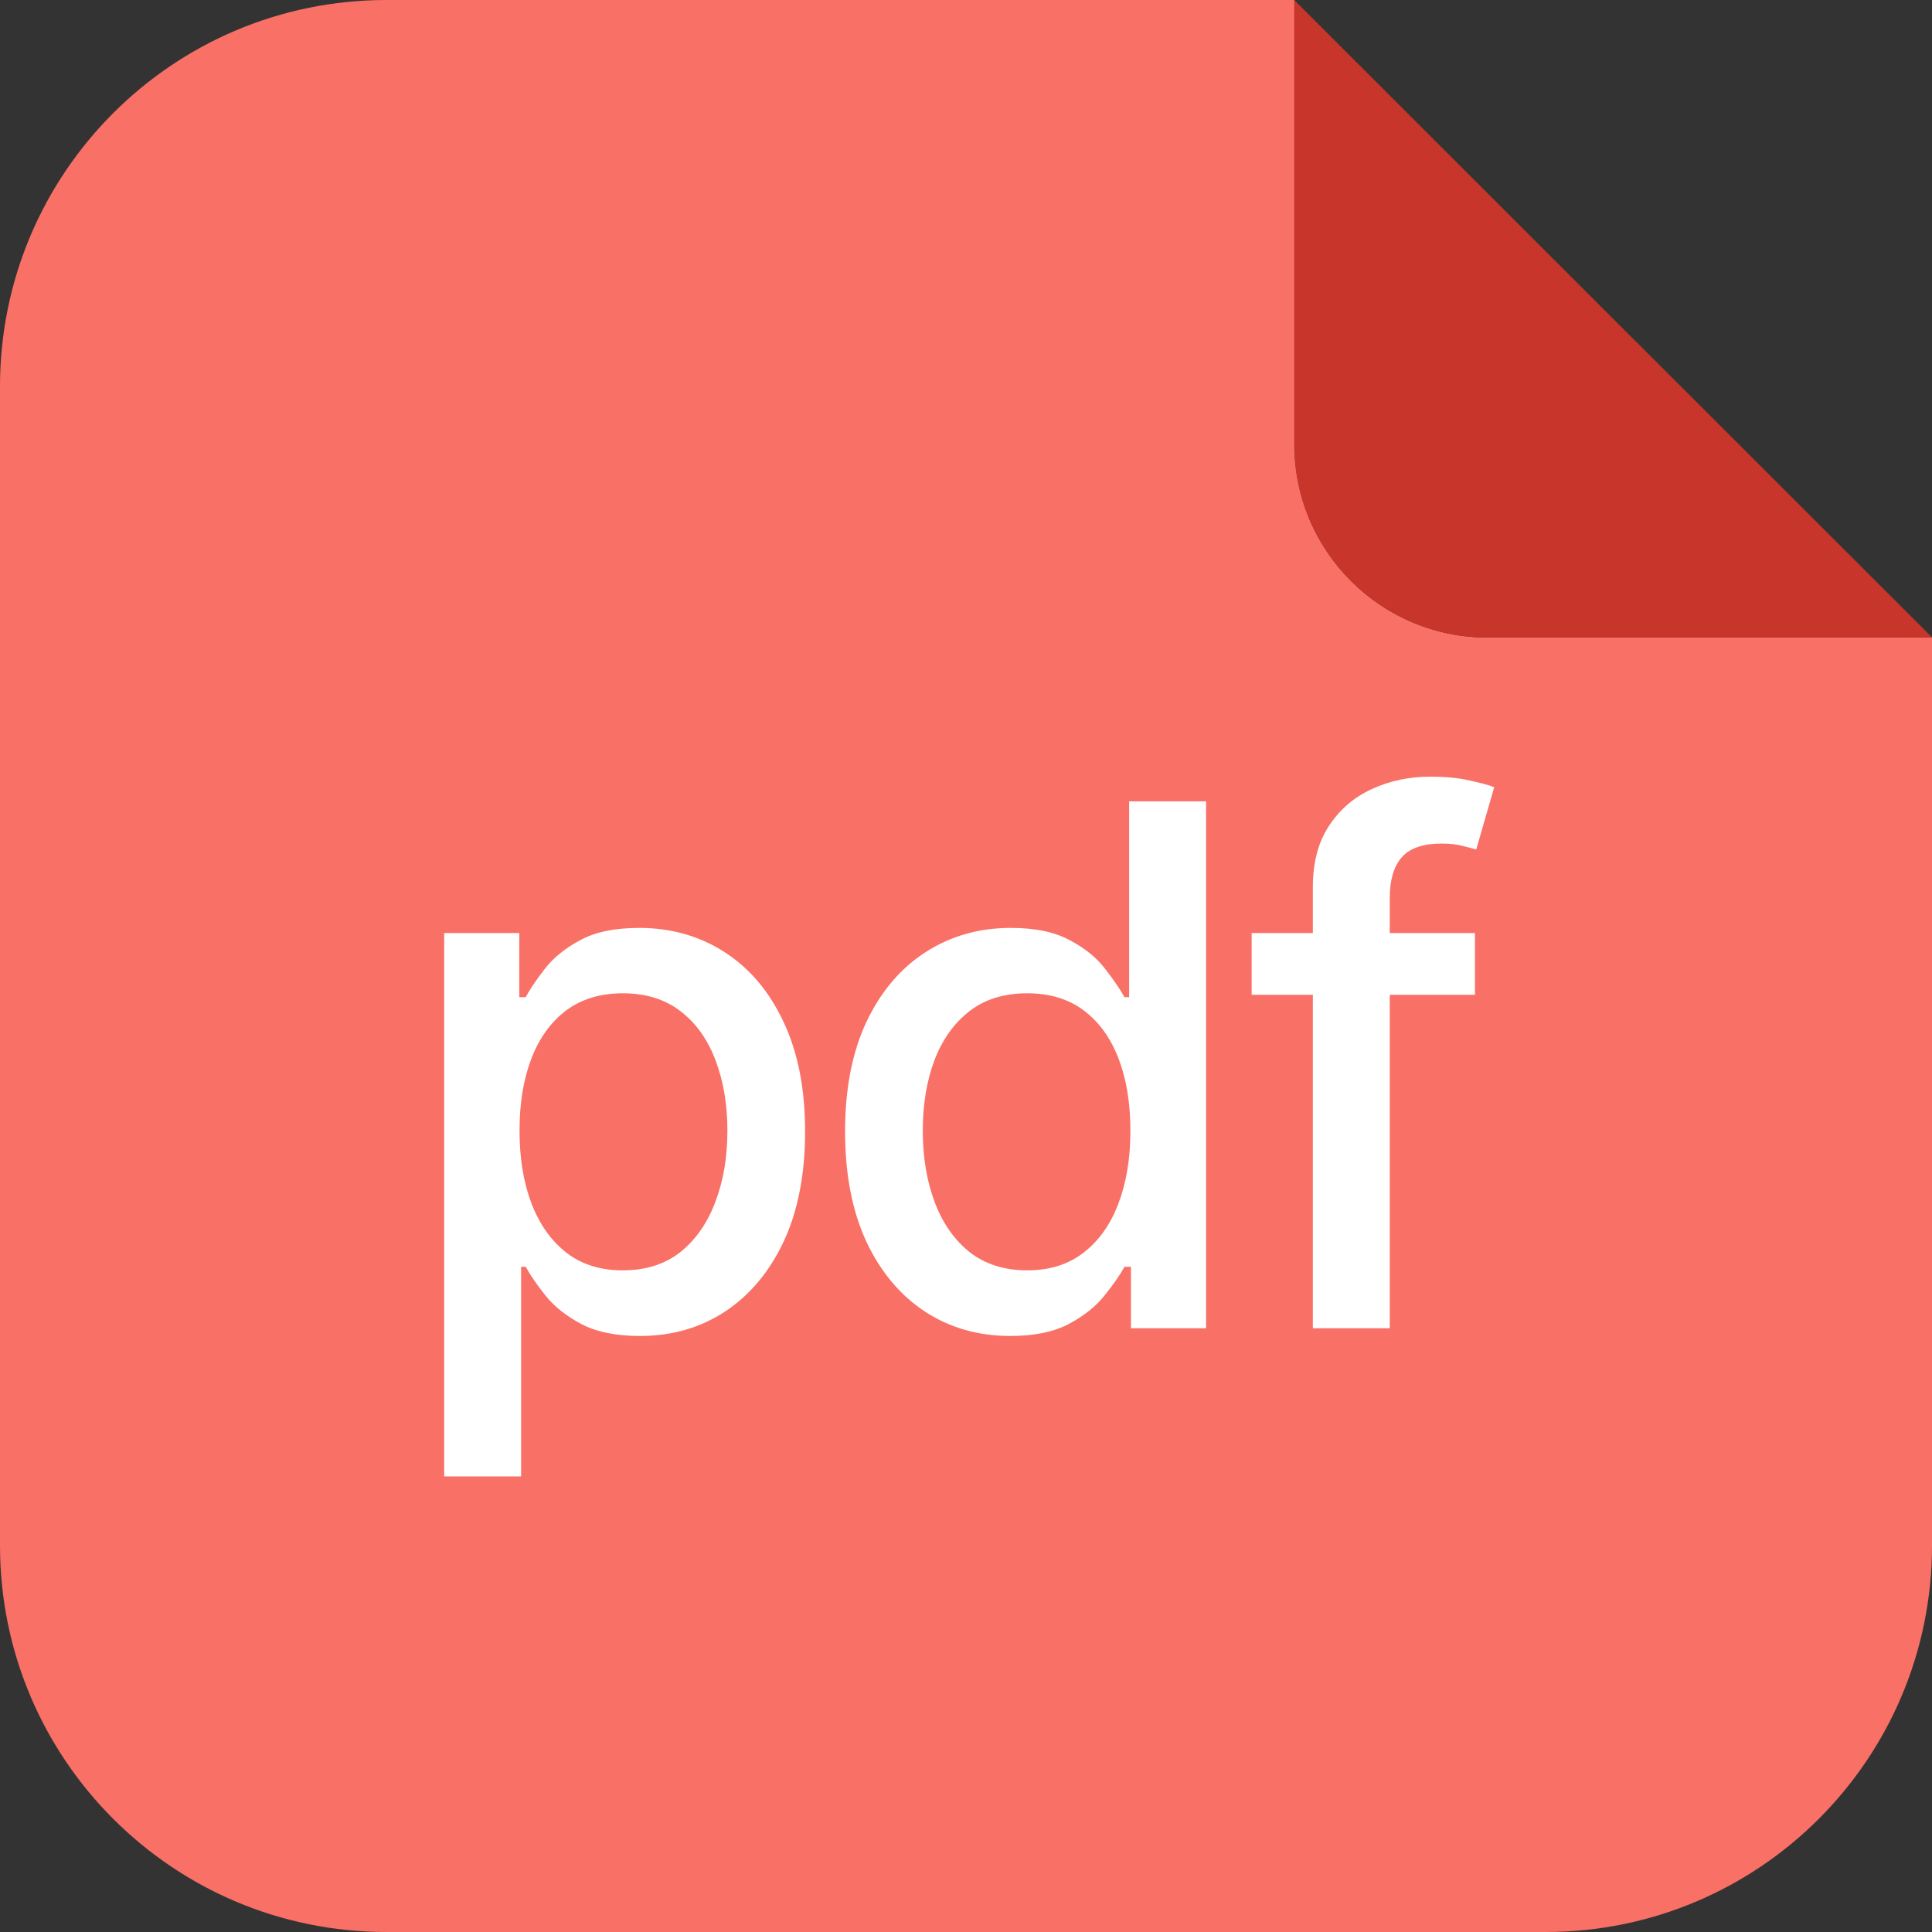
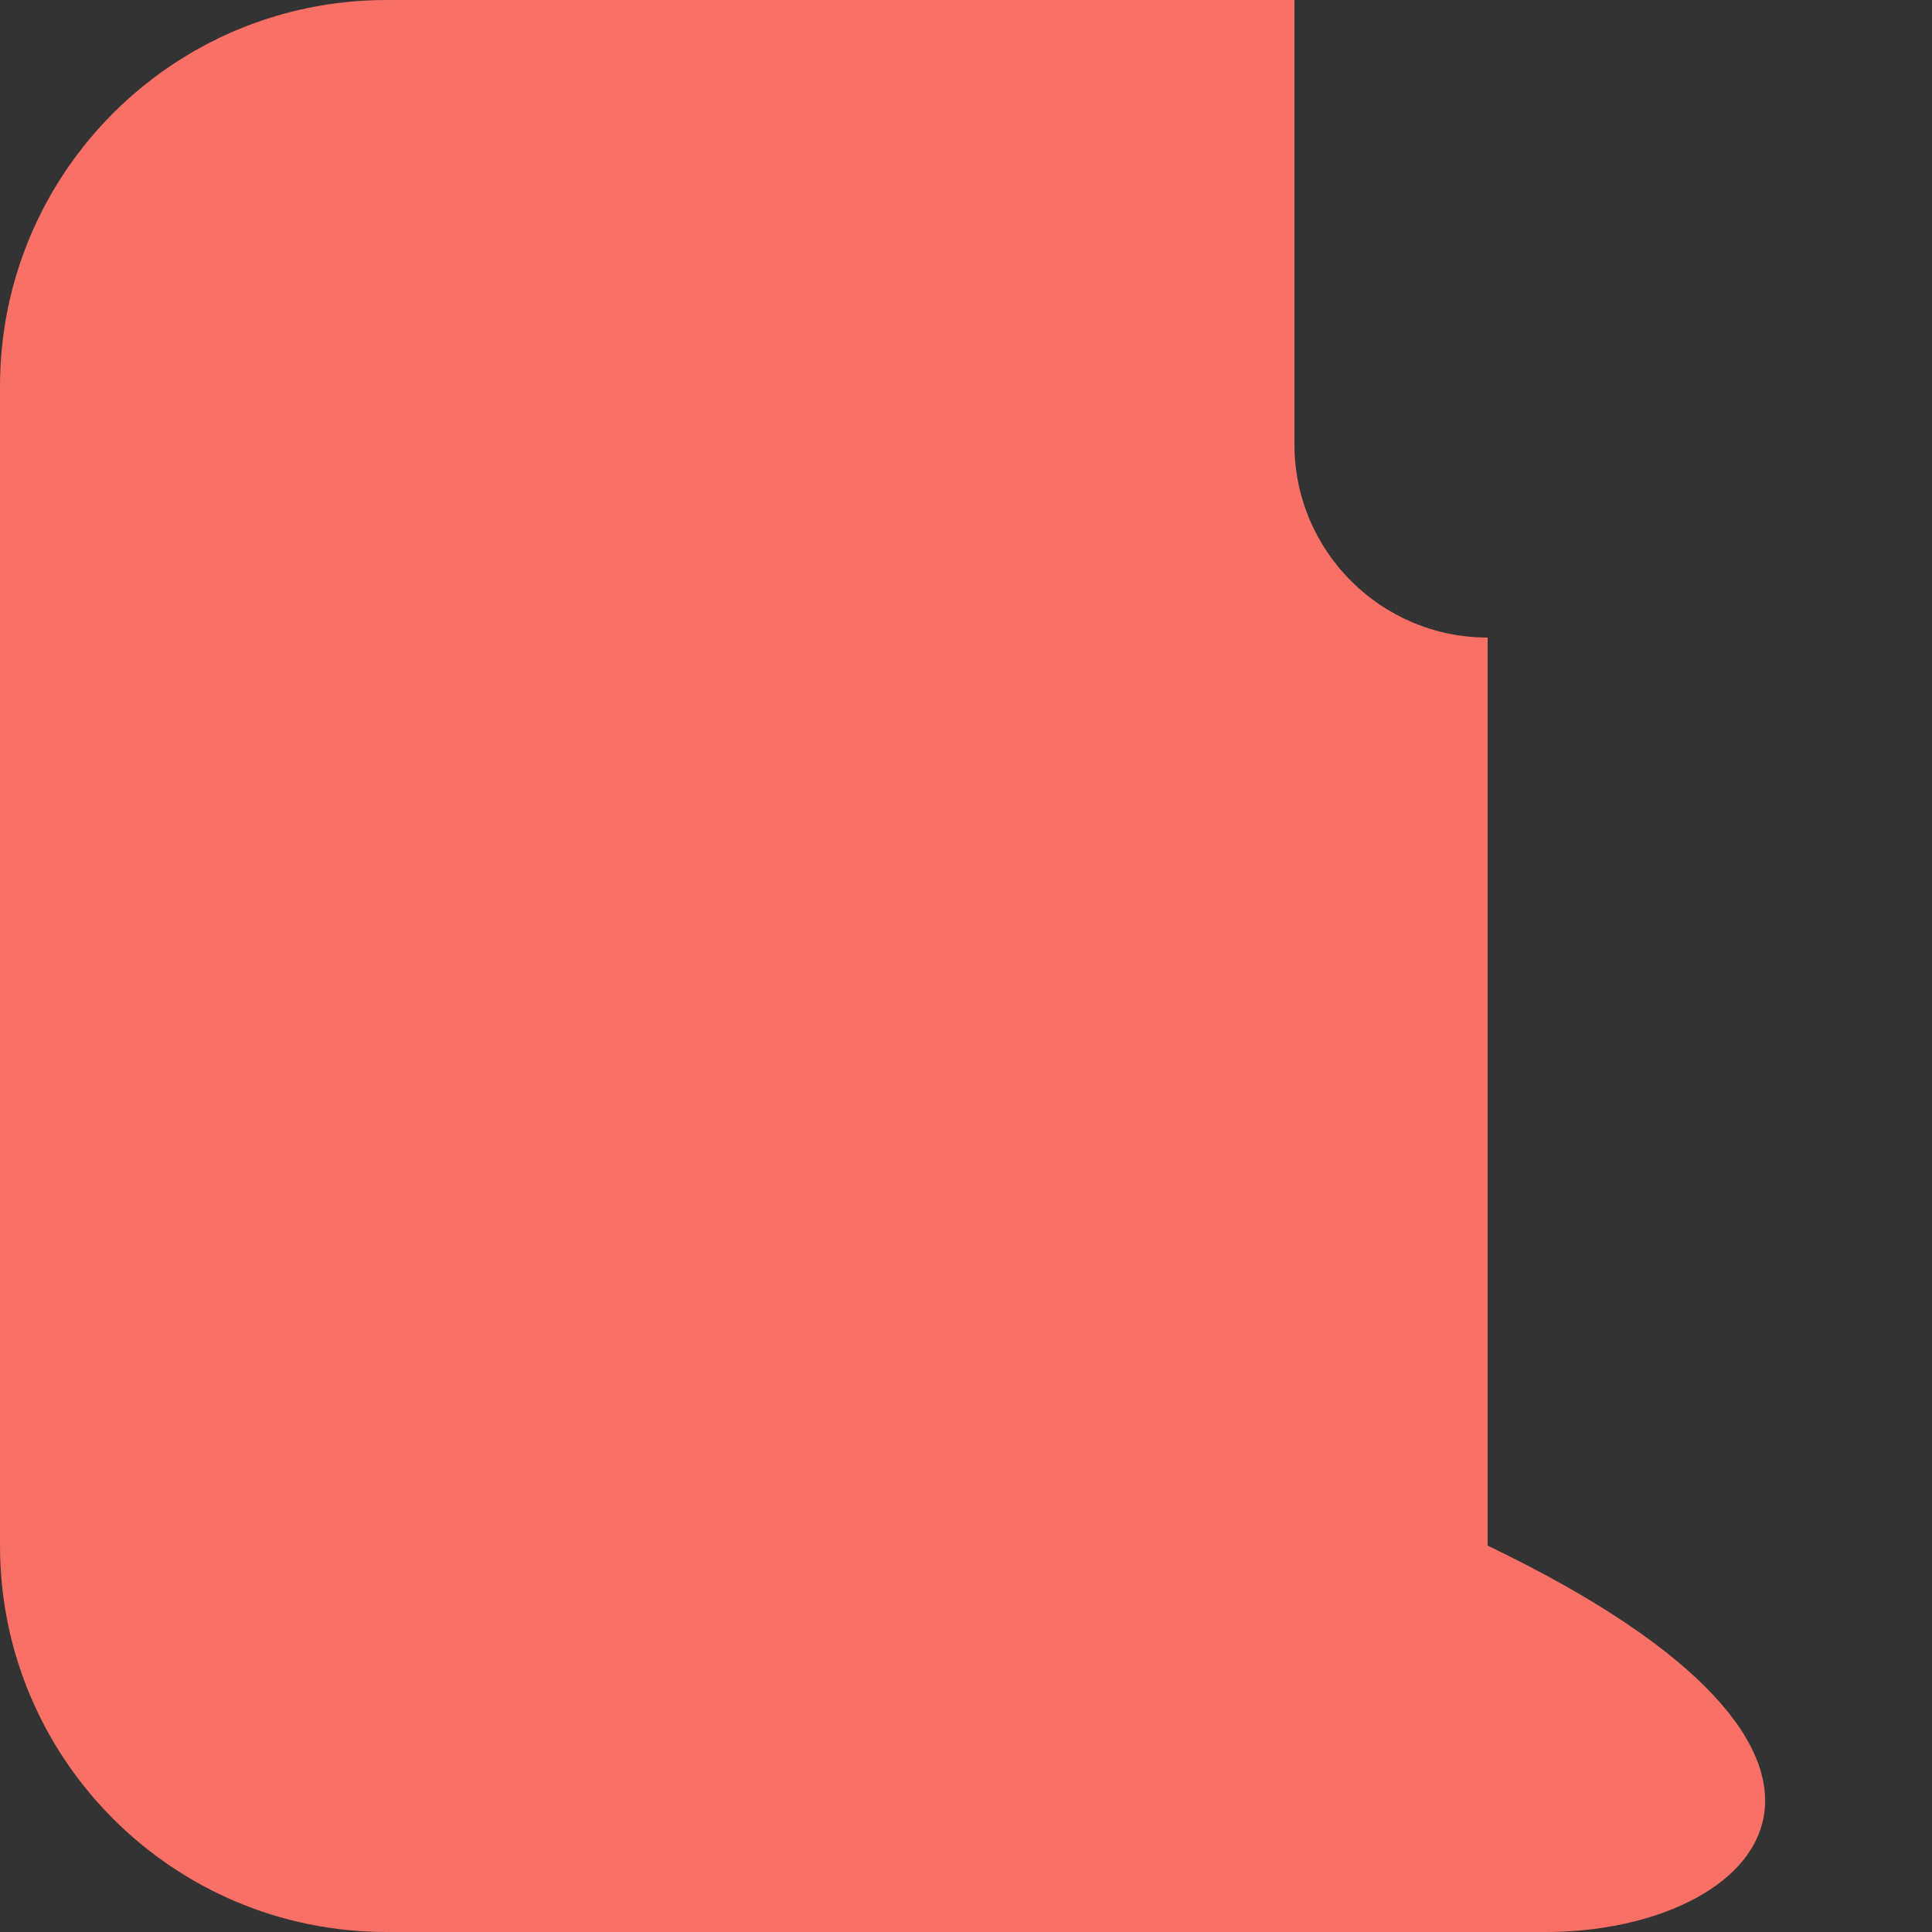
<svg xmlns="http://www.w3.org/2000/svg" width="32" height="32" viewBox="0 0 32 32" fill="none">
  <rect x="0" y="0" width="32" height="32" fill="#333333" stroke="none" />
-   <path d="M0 6.4C0 2.865 2.865 0 6.4 0H21.44V7.36C21.44 9.127 22.873 10.56 24.64 10.56H32V16V25.6C32 29.135 29.135 32 25.6 32H6.4C2.865 32 0 29.135 0 25.6V6.4Z" fill="#F97066" />
-   <path d="M21.436 0L26.879 5.44L32.003 10.559H24.636C22.868 10.559 21.436 9.127 21.436 7.359V0Z" fill="#C7352B" />
-   <path d="M7.357 24.454V15.454H8.601V16.516H8.707C8.781 16.379 8.888 16.222 9.027 16.043C9.166 15.864 9.359 15.707 9.607 15.574C9.854 15.438 10.18 15.369 10.587 15.369C11.115 15.369 11.587 15.503 12.001 15.77C12.416 16.037 12.742 16.422 12.977 16.925C13.216 17.428 13.335 18.033 13.335 18.74C13.335 19.447 13.217 20.054 12.982 20.56C12.746 21.062 12.422 21.45 12.01 21.723C11.598 21.993 11.128 22.128 10.599 22.128C10.202 22.128 9.876 22.061 9.624 21.928C9.374 21.794 9.178 21.638 9.036 21.459C8.893 21.28 8.784 21.121 8.707 20.982H8.631V24.454H7.357ZM8.605 18.727C8.605 19.188 8.672 19.591 8.805 19.938C8.939 20.284 9.132 20.555 9.385 20.751C9.638 20.945 9.947 21.041 10.314 21.041C10.695 21.041 11.013 20.94 11.268 20.739C11.524 20.534 11.717 20.257 11.848 19.908C11.982 19.558 12.048 19.165 12.048 18.727C12.048 18.296 11.983 17.908 11.852 17.564C11.724 17.22 11.531 16.949 11.273 16.75C11.017 16.551 10.697 16.452 10.314 16.452C9.945 16.452 9.632 16.547 9.376 16.737C9.124 16.928 8.932 17.193 8.801 17.534C8.67 17.875 8.605 18.273 8.605 18.727ZM16.733 22.128C16.205 22.128 15.733 21.993 15.318 21.723C14.906 21.45 14.582 21.062 14.347 20.56C14.114 20.054 13.997 19.447 13.997 18.74C13.997 18.033 14.115 17.428 14.351 16.925C14.59 16.422 14.916 16.037 15.331 15.77C15.746 15.503 16.216 15.369 16.742 15.369C17.148 15.369 17.474 15.438 17.722 15.574C17.972 15.707 18.165 15.864 18.301 16.043C18.441 16.222 18.548 16.379 18.625 16.516H18.702V13.273H19.976V22H18.732V20.982H18.625C18.548 21.121 18.438 21.28 18.293 21.459C18.151 21.638 17.955 21.794 17.705 21.928C17.455 22.061 17.131 22.128 16.733 22.128ZM17.014 21.041C17.381 21.041 17.691 20.945 17.943 20.751C18.199 20.555 18.392 20.284 18.523 19.938C18.656 19.591 18.723 19.188 18.723 18.727C18.723 18.273 18.658 17.875 18.527 17.534C18.396 17.193 18.205 16.928 17.952 16.737C17.699 16.547 17.387 16.452 17.014 16.452C16.631 16.452 16.311 16.551 16.055 16.75C15.8 16.949 15.607 17.22 15.476 17.564C15.348 17.908 15.284 18.296 15.284 18.727C15.284 19.165 15.35 19.558 15.48 19.908C15.611 20.257 15.804 20.534 16.06 20.739C16.318 20.94 16.637 21.041 17.014 21.041ZM24.43 15.454V16.477H20.731V15.454H24.43ZM21.745 22V14.696C21.745 14.287 21.834 13.947 22.013 13.678C22.192 13.405 22.43 13.202 22.725 13.068C23.02 12.932 23.341 12.864 23.688 12.864C23.944 12.864 24.163 12.885 24.344 12.928C24.526 12.967 24.661 13.004 24.749 13.038L24.451 14.07C24.391 14.053 24.314 14.033 24.221 14.01C24.127 13.984 24.013 13.972 23.88 13.972C23.57 13.972 23.349 14.048 23.215 14.202C23.084 14.355 23.019 14.577 23.019 14.867V22H21.745Z" fill="white" />
+   <path d="M0 6.4C0 2.865 2.865 0 6.4 0H21.44V7.36C21.44 9.127 22.873 10.56 24.64 10.56V16V25.6C32 29.135 29.135 32 25.6 32H6.4C2.865 32 0 29.135 0 25.6V6.4Z" fill="#F97066" />
</svg>